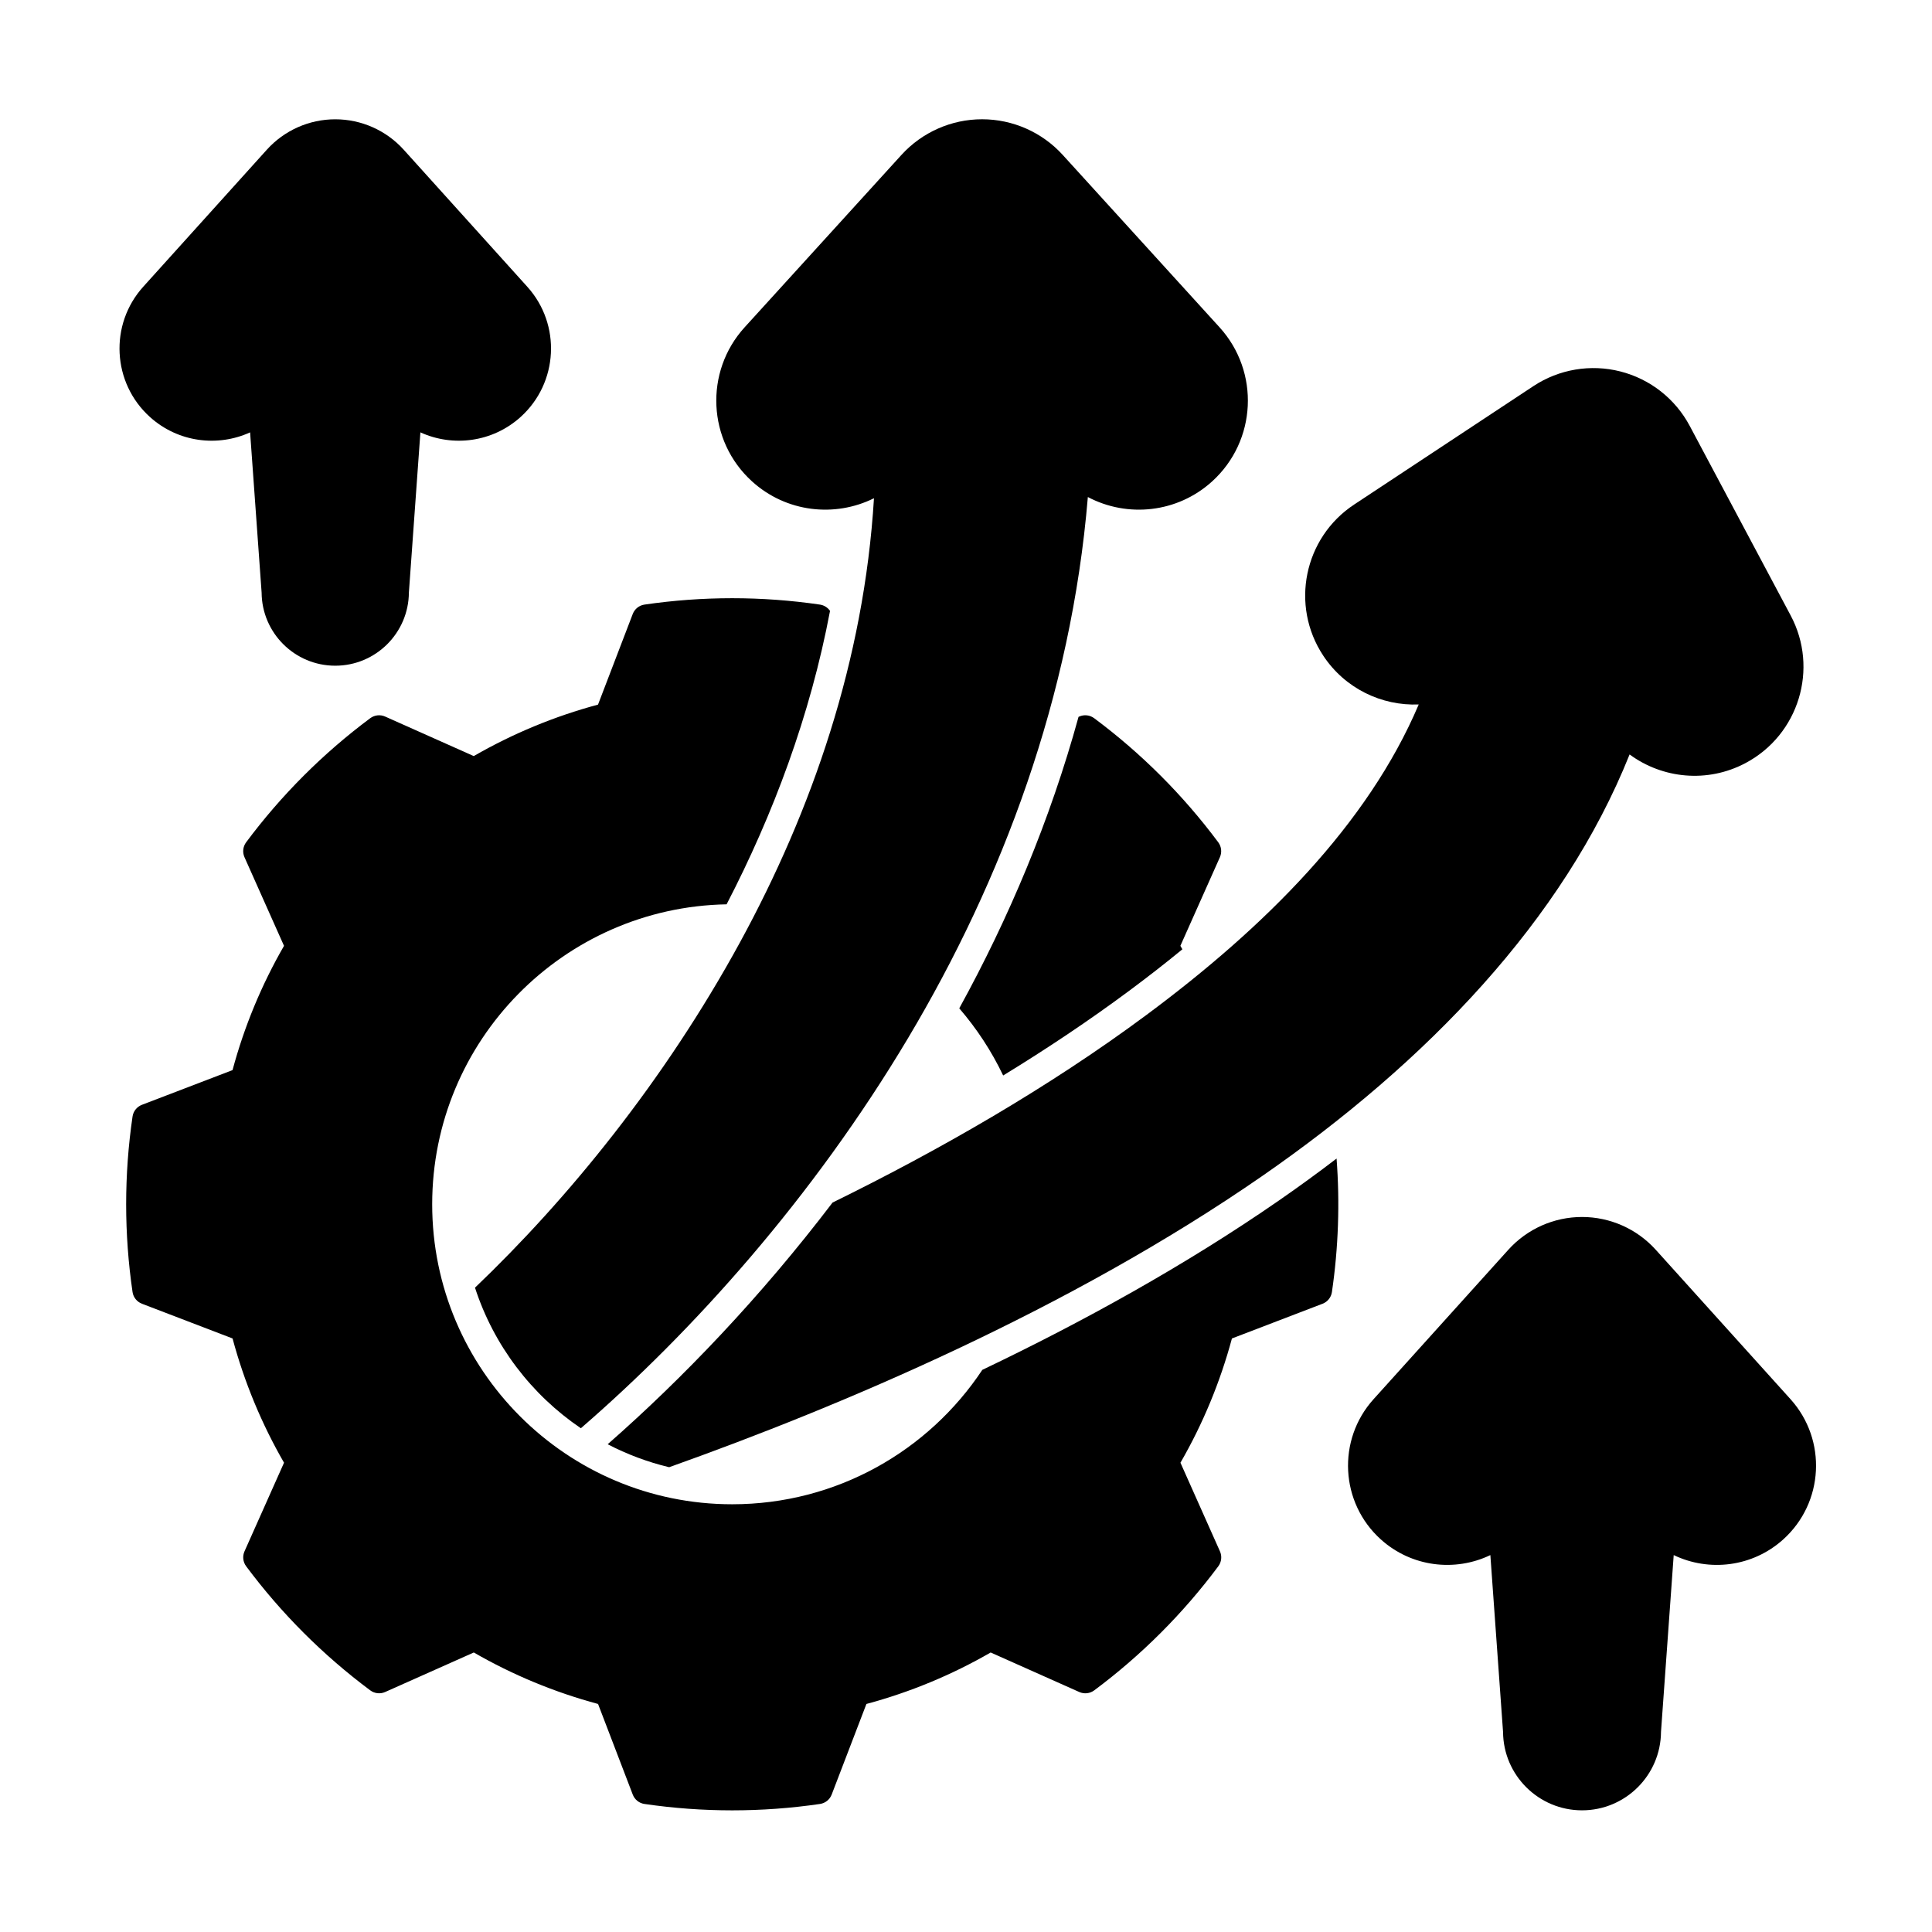
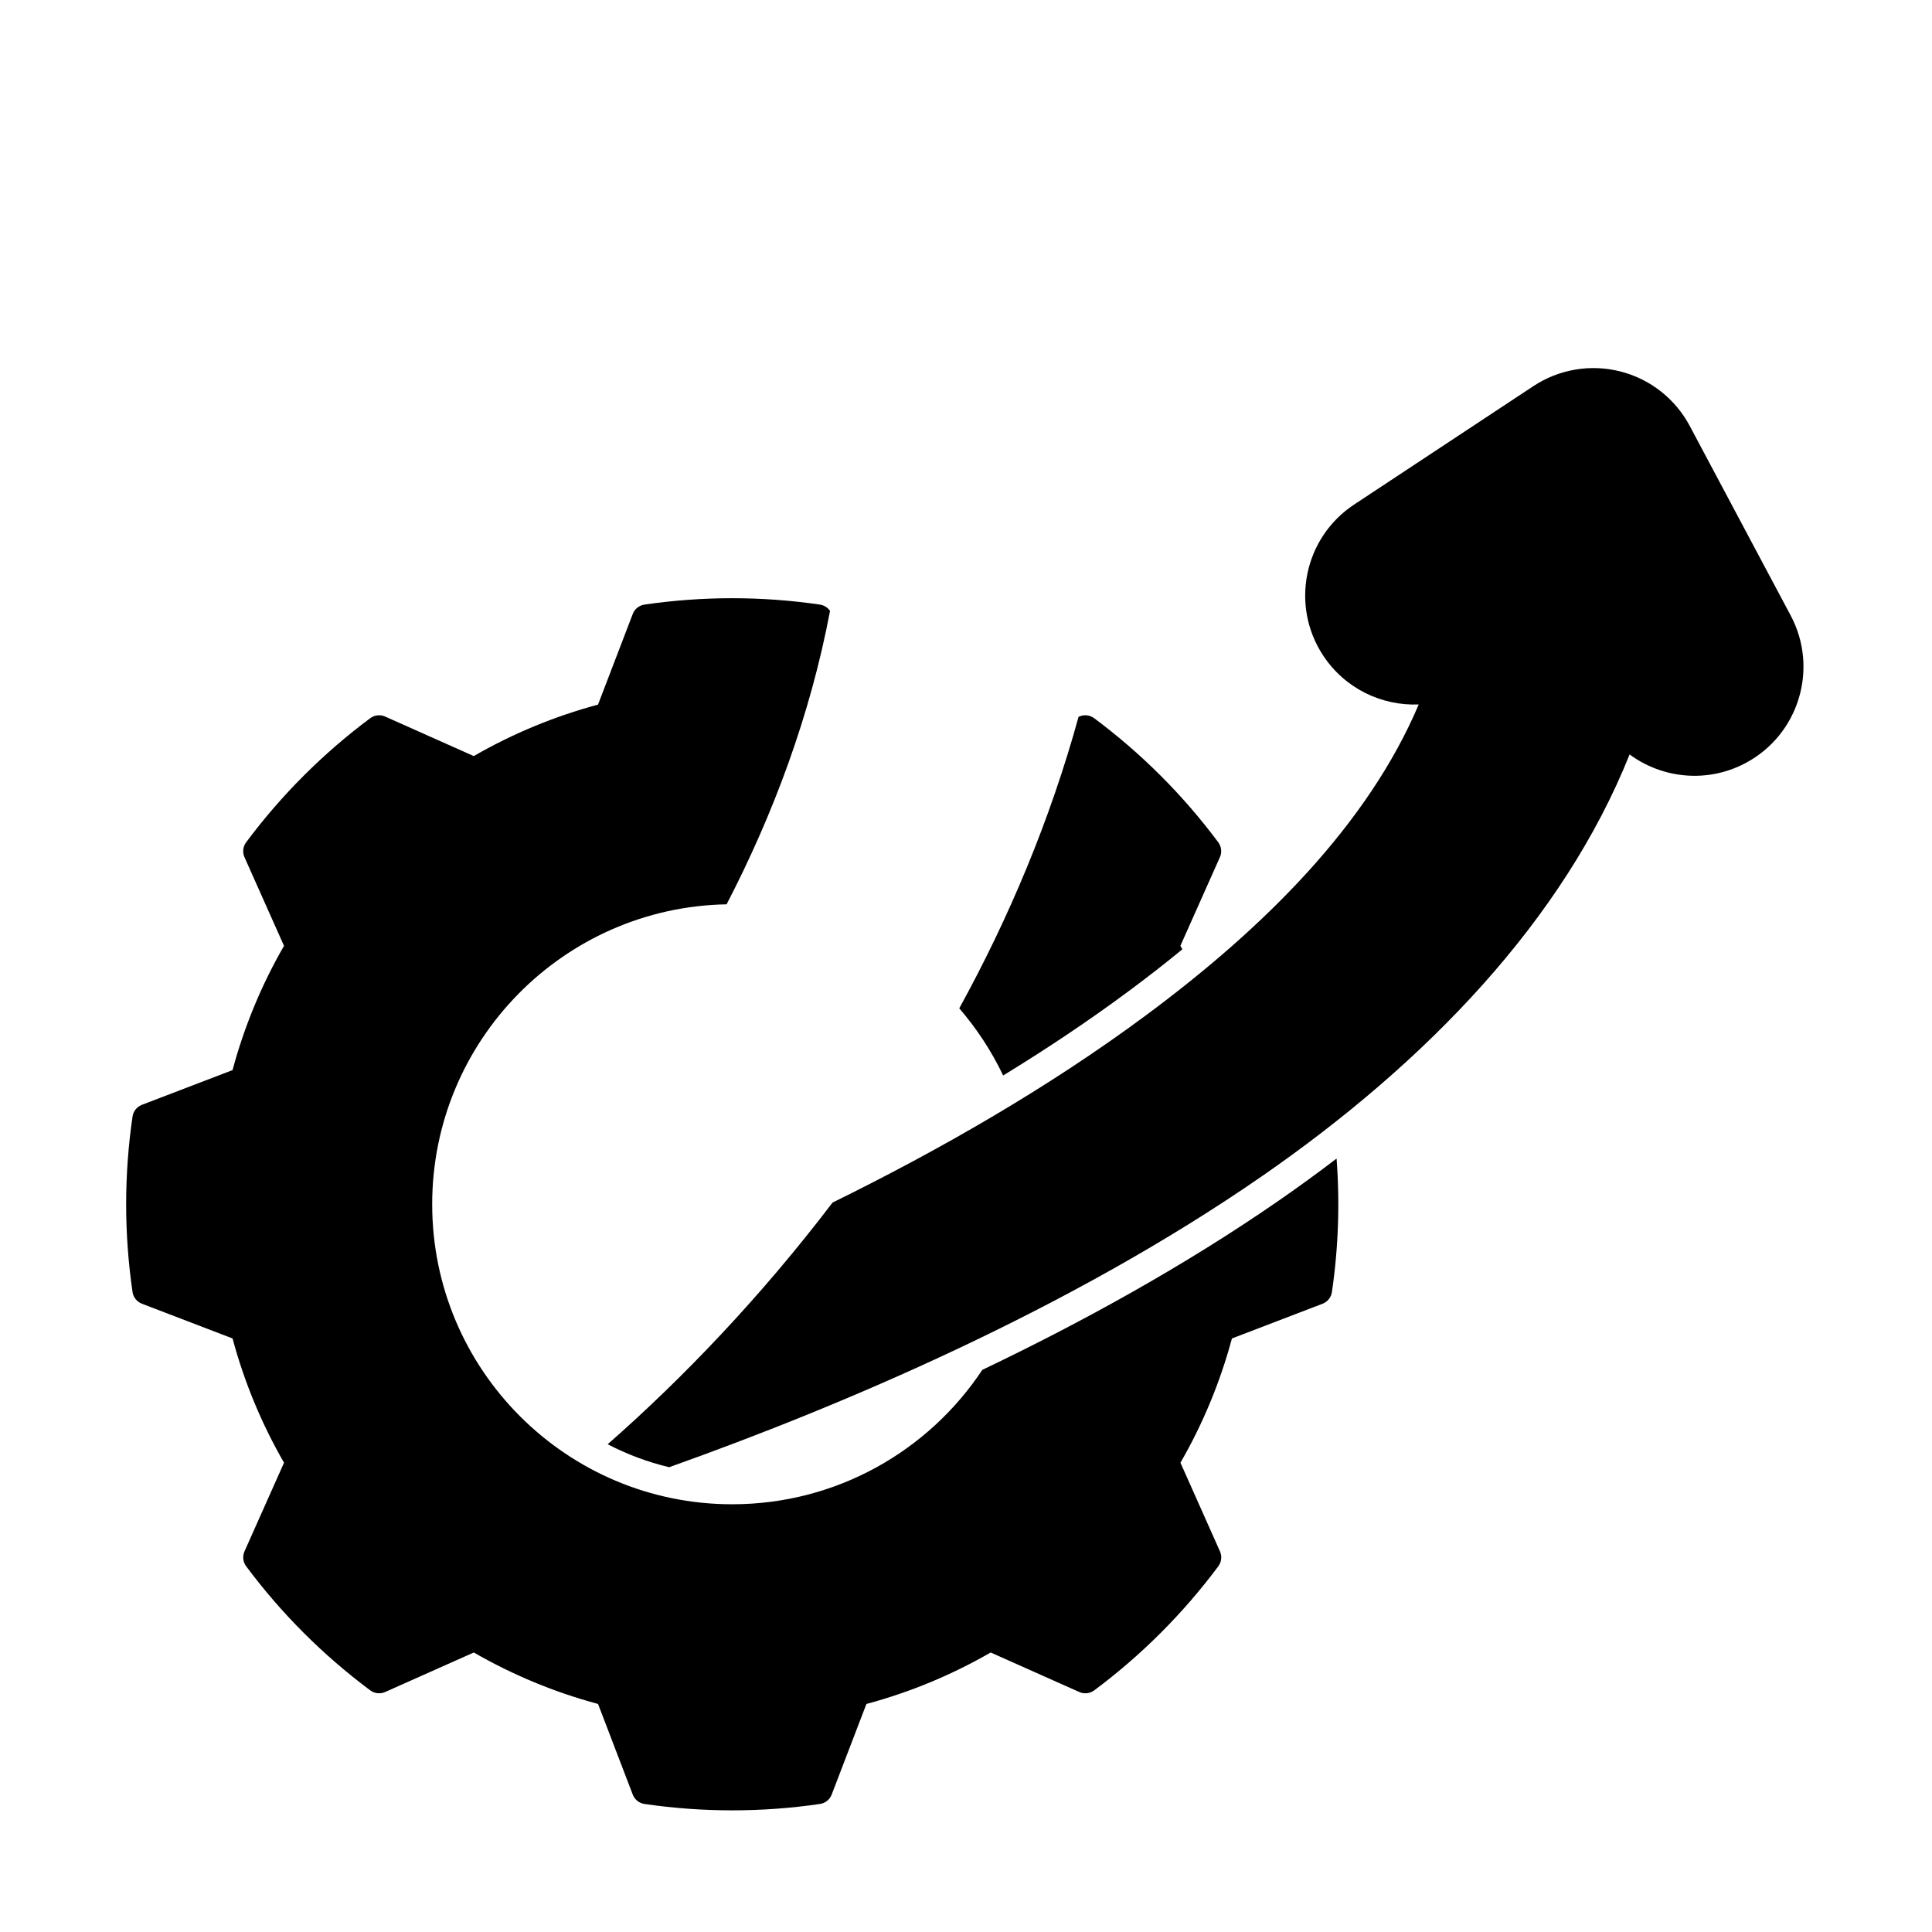
<svg xmlns="http://www.w3.org/2000/svg" fill="#000000" width="800px" height="800px" version="1.1" viewBox="144 144 512 512">
  <g fill-rule="evenodd">
-     <path d="m538.96 556.11 3.363 46.871c0.082 11.48 9.43 20.773 20.93 20.773 11.508 0 20.859-9.309 20.93-20.801 0 0.027 3.367-46.84 3.367-46.84 9.34 4.496 20.875 3.203 29.039-4.164 10.781-9.723 11.637-26.367 1.918-37.148l-35.719-39.605c-4.988-5.527-12.086-8.684-19.531-8.684-7.449 0-14.543 3.156-19.531 8.684l-35.719 39.605c-9.723 10.781-8.863 27.426 1.914 37.148 8.168 7.367 19.703 8.656 29.039 4.164z" />
-     <path d="m210.28 258.58 3.051 42.48c0.082 10.699 8.797 19.359 19.512 19.359 10.727 0 19.441-8.672 19.516-19.383 0 0.023 3.051-42.457 3.051-42.457 8.602 3.93 19.09 2.66 26.551-4.07 10.016-9.035 10.812-24.5 1.781-34.516 0 0-32.746-36.305-32.746-36.305-4.633-5.137-11.23-8.074-18.148-8.074-6.918 0-13.516 2.934-18.148 8.074 0 0-32.746 36.305-32.746 36.305-9.031 10.02-8.234 25.484 1.781 34.516 7.461 6.731 17.949 8.004 26.551 4.07z" />
    <path d="m498.19 451.04c-4.949 3.789-10.02 7.473-15.191 11.055-24.918 17.258-52.078 32.227-78.676 44.934-14.238 21.457-38.621 35.617-66.285 35.617-43.879 0-79.504-35.625-79.504-79.5 0-43.383 34.824-78.699 78.023-79.492 12.352-23.836 22.156-49.973 27.41-77.762-0.613-0.891-1.574-1.504-2.672-1.668-15.422-2.258-31.09-2.258-46.508 0-1.406 0.207-2.594 1.156-3.102 2.484l-9.203 24.02c-11.523 3.094-22.594 7.68-32.93 13.641 0.004 0-23.488-10.477-23.488-10.477-1.297-0.578-2.809-0.41-3.949 0.438-12.5 9.309-23.578 20.387-32.887 32.887-0.848 1.141-1.016 2.652-0.438 3.949l10.477 23.492c-5.961 10.336-10.547 21.406-13.641 32.93 0-0.004-24.016 9.199-24.016 9.199-1.328 0.508-2.277 1.695-2.484 3.102-2.258 15.422-2.258 31.086 0 46.508 0.207 1.406 1.156 2.594 2.484 3.102l24.02 9.203c3.094 11.523 7.68 22.594 13.641 32.93 0-0.004-10.477 23.492-10.477 23.492-0.578 1.297-0.41 2.809 0.438 3.949 9.309 12.5 20.387 23.578 32.887 32.887 1.141 0.848 2.652 1.016 3.949 0.438l23.492-10.473c10.336 5.957 21.406 10.543 32.93 13.641-0.004 0 9.199 24.02 9.199 24.02 0.508 1.328 1.695 2.277 3.102 2.481 15.422 2.258 31.086 2.258 46.508 0 1.406-0.207 2.594-1.156 3.102-2.481l9.207-24.02c11.523-3.094 22.594-7.68 32.93-13.641l23.492 10.477c1.297 0.578 2.809 0.41 3.949-0.438 12.5-9.309 23.578-20.387 32.887-32.887 0.848-1.141 1.016-2.648 0.438-3.949l-10.473-23.492c5.957-10.332 10.543-21.406 13.641-32.93 0 0 24.02-9.203 24.02-9.203 1.328-0.508 2.277-1.695 2.481-3.102 1.715-11.719 2.125-23.578 1.234-35.359zm-88.34-22.027c11.418-6.981 22.633-14.453 33.348-22.41 4.824-3.582 9.551-7.254 14.141-11.027-0.176-0.309-0.352-0.617-0.527-0.922 0 0.004 10.477-23.488 10.477-23.488 0.578-1.297 0.41-2.809-0.438-3.949-9.309-12.5-20.387-23.578-32.887-32.887-1.141-0.848-2.648-1.016-3.949-0.438l-0.191 0.086c-7.543 27.438-18.465 53.324-31.609 77.242 4.625 5.356 8.555 11.336 11.633 17.797z" />
    <path d="m305.04 526.74c5.102 2.656 10.562 4.715 16.293 6.086 45.441-16.18 106.09-41.793 157.2-77.191 43.625-30.219 79.777-67.828 97.328-111.7 8.684 6.402 20.613 7.672 30.762 2.266 14.078-7.496 19.422-25.008 11.926-39.086 0 0-26.758-50.254-26.758-50.254-3.824-7.184-10.5-12.422-18.387-14.426s-16.254-0.59-23.047 3.898l-47.504 31.383c-13.305 8.789-16.973 26.73-8.184 40.035 5.785 8.754 15.531 13.336 25.309 12.941-13.52 31.844-40.82 59.008-72.082 82.223-26.203 19.457-55.352 36.07-83.262 49.781-19.027 24.996-39.691 46.59-59.586 64.039z" />
-     <path d="m269.88 485.25c4.973 15.324 14.977 28.391 28.055 37.25 29.781-25.777 61.504-61.113 86.715-103.4 24.965-41.875 43.246-90.512 47.641-143.38 10.465 5.531 23.715 4.25 32.965-4.168 11.797-10.734 12.66-29.023 1.93-40.82 0 0-41.547-45.672-41.547-45.672-5.477-6.019-13.238-9.453-21.375-9.453-8.137 0-15.898 3.434-21.375 9.453 0 0-41.547 45.672-41.547 45.672-10.734 11.797-9.867 30.086 1.93 40.82 9.07 8.25 21.98 9.645 32.34 4.488-2.606 42.941-16.484 82.836-35.484 117.65-20.082 36.797-45.695 68.113-70.246 91.555z" />
  </g>
</svg>